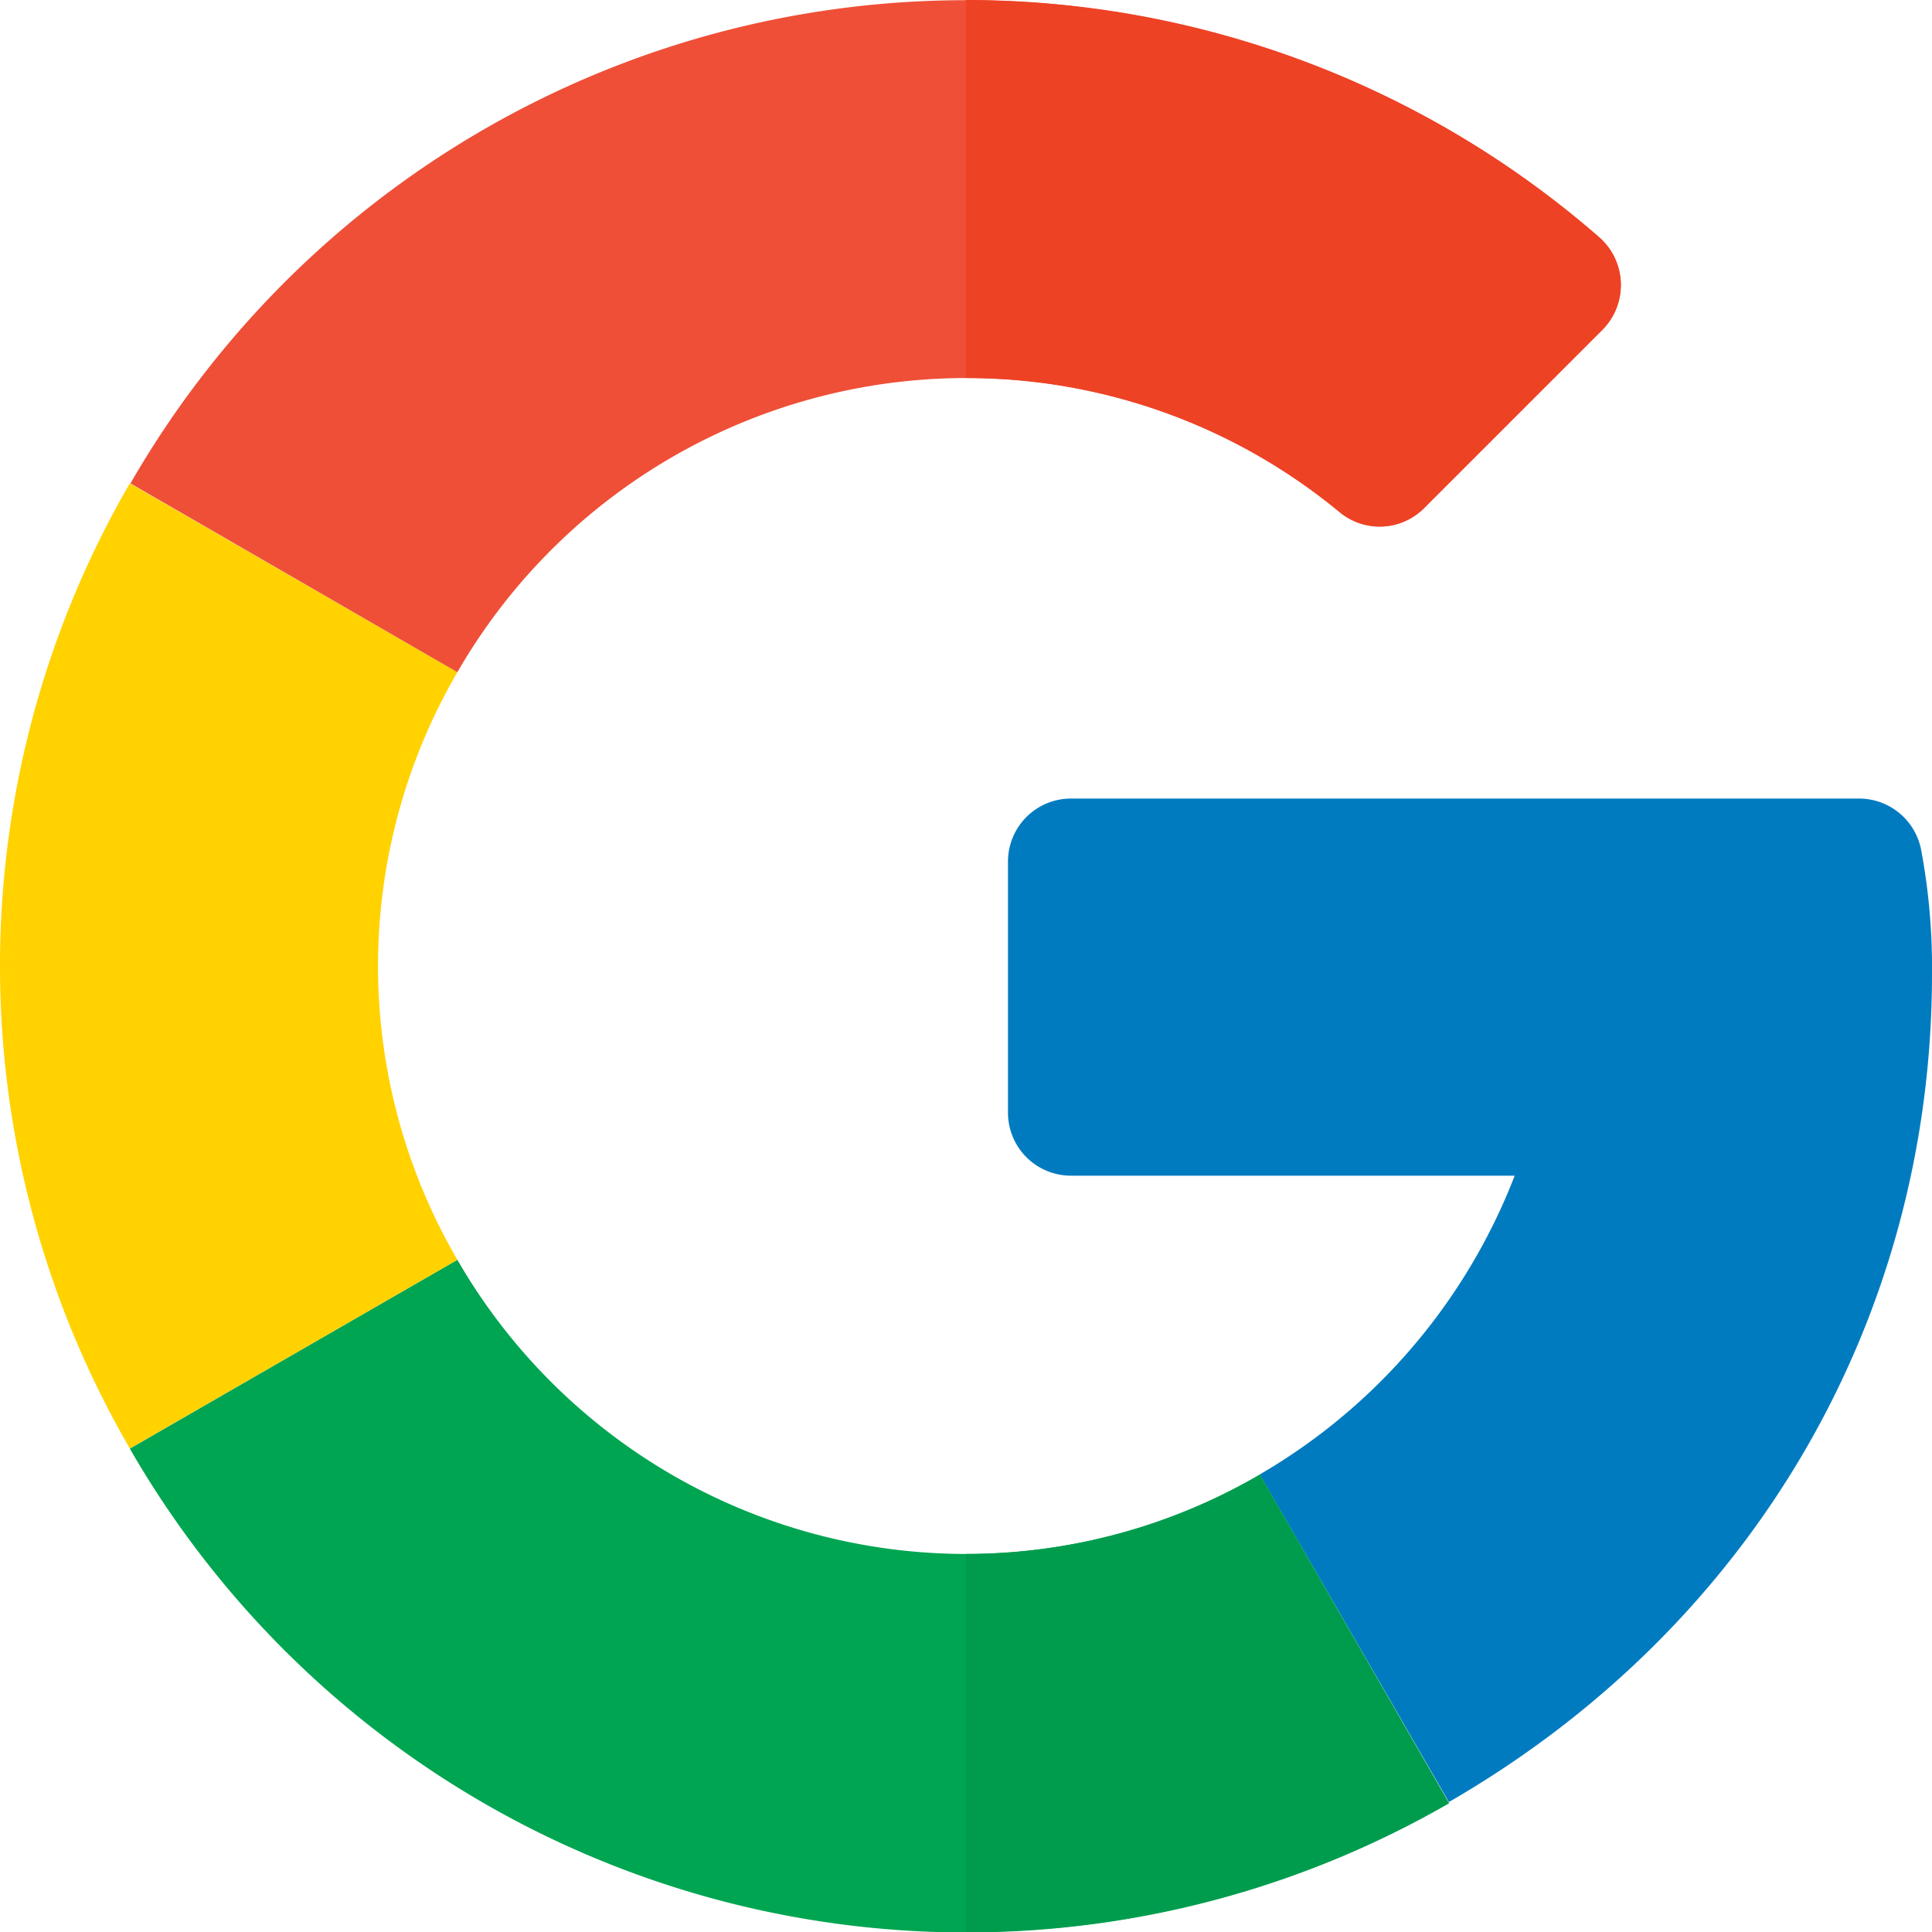
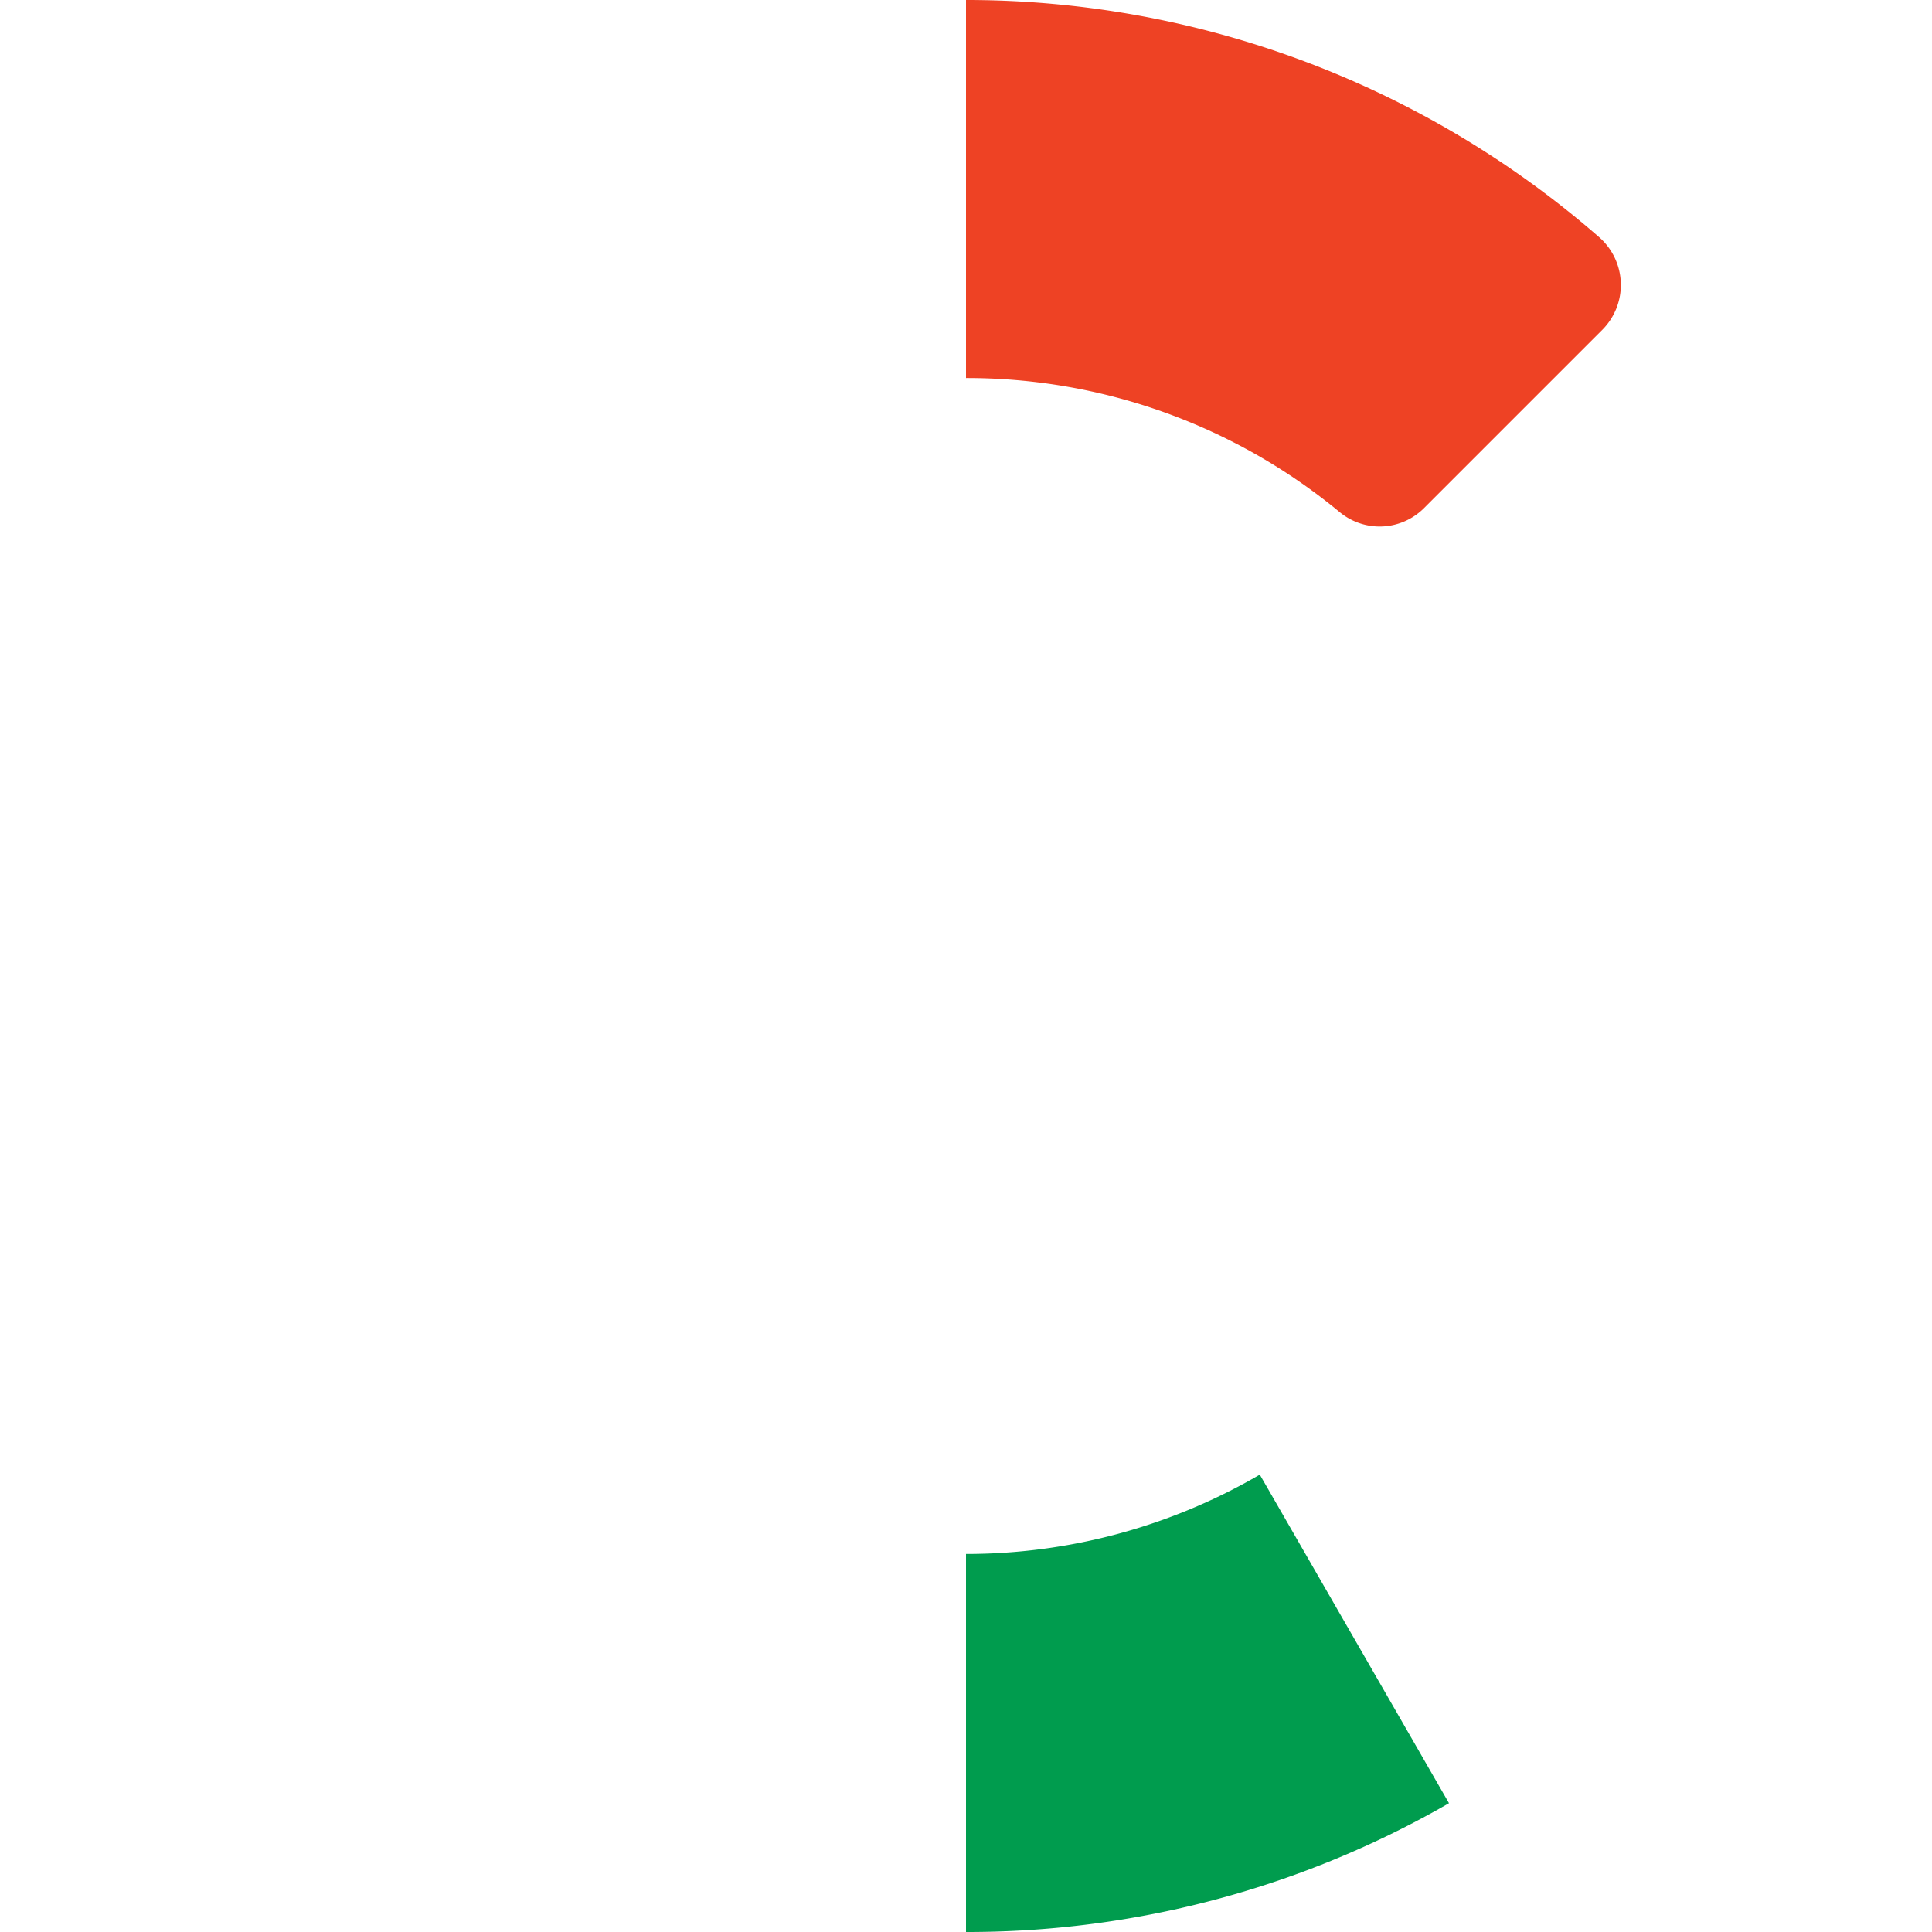
<svg xmlns="http://www.w3.org/2000/svg" id="Layer_1" data-name="Layer 1" viewBox="0 0 150 150">
  <defs>
    <style>.cls-1{fill:#007bc0;}.cls-2{fill:#00a551;}.cls-3{fill:#009c4e;}.cls-4{fill:#ffd200;}.cls-5{fill:#ef4f37;}.cls-6{fill:#ee4224;}</style>
  </defs>
  <title>google</title>
-   <path class="cls-1" d="M144.34,62H83.15a4.89,4.89,0,0,0-4.89,4.89V86.39a4.89,4.89,0,0,0,4.89,4.89h34.45a46,46,0,0,1-19.8,23.2l14.69,25.43C136.07,126.29,150,102.37,150,75.6a49.58,49.58,0,0,0-.84-9.6A4.91,4.91,0,0,0,144.34,62Z" />
-   <path class="cls-2" d="M75,120.65A45.64,45.64,0,0,1,35.51,97.81L10.08,112.47A74.94,74.94,0,0,0,112.5,140v0L97.81,114.49A45.31,45.31,0,0,1,75,120.65Z" />
  <path class="cls-3" d="M112.5,140v0L97.81,114.49A45.31,45.31,0,0,1,75,120.65V150A74.87,74.87,0,0,0,112.5,140Z" />
-   <path class="cls-4" d="M29.35,75a45.31,45.31,0,0,1,6.16-22.81L10.08,37.53a74.66,74.66,0,0,0,0,74.93L35.51,97.81A45.31,45.31,0,0,1,29.35,75Z" />
-   <path class="cls-5" d="M75,29.35a45.44,45.44,0,0,1,29,10.41,4.87,4.87,0,0,0,6.56-.3l13.85-13.85a4.93,4.93,0,0,0-.28-7.21,74.84,74.84,0,0,0-114,19.13L35.51,52.19A45.64,45.64,0,0,1,75,29.35Z" />
  <path class="cls-6" d="M104,39.75a4.87,4.87,0,0,0,6.56-.3l13.85-13.85a4.93,4.93,0,0,0-.28-7.21A74.77,74.77,0,0,0,75,0V29.35A45.44,45.44,0,0,1,104,39.75Z" />
</svg>